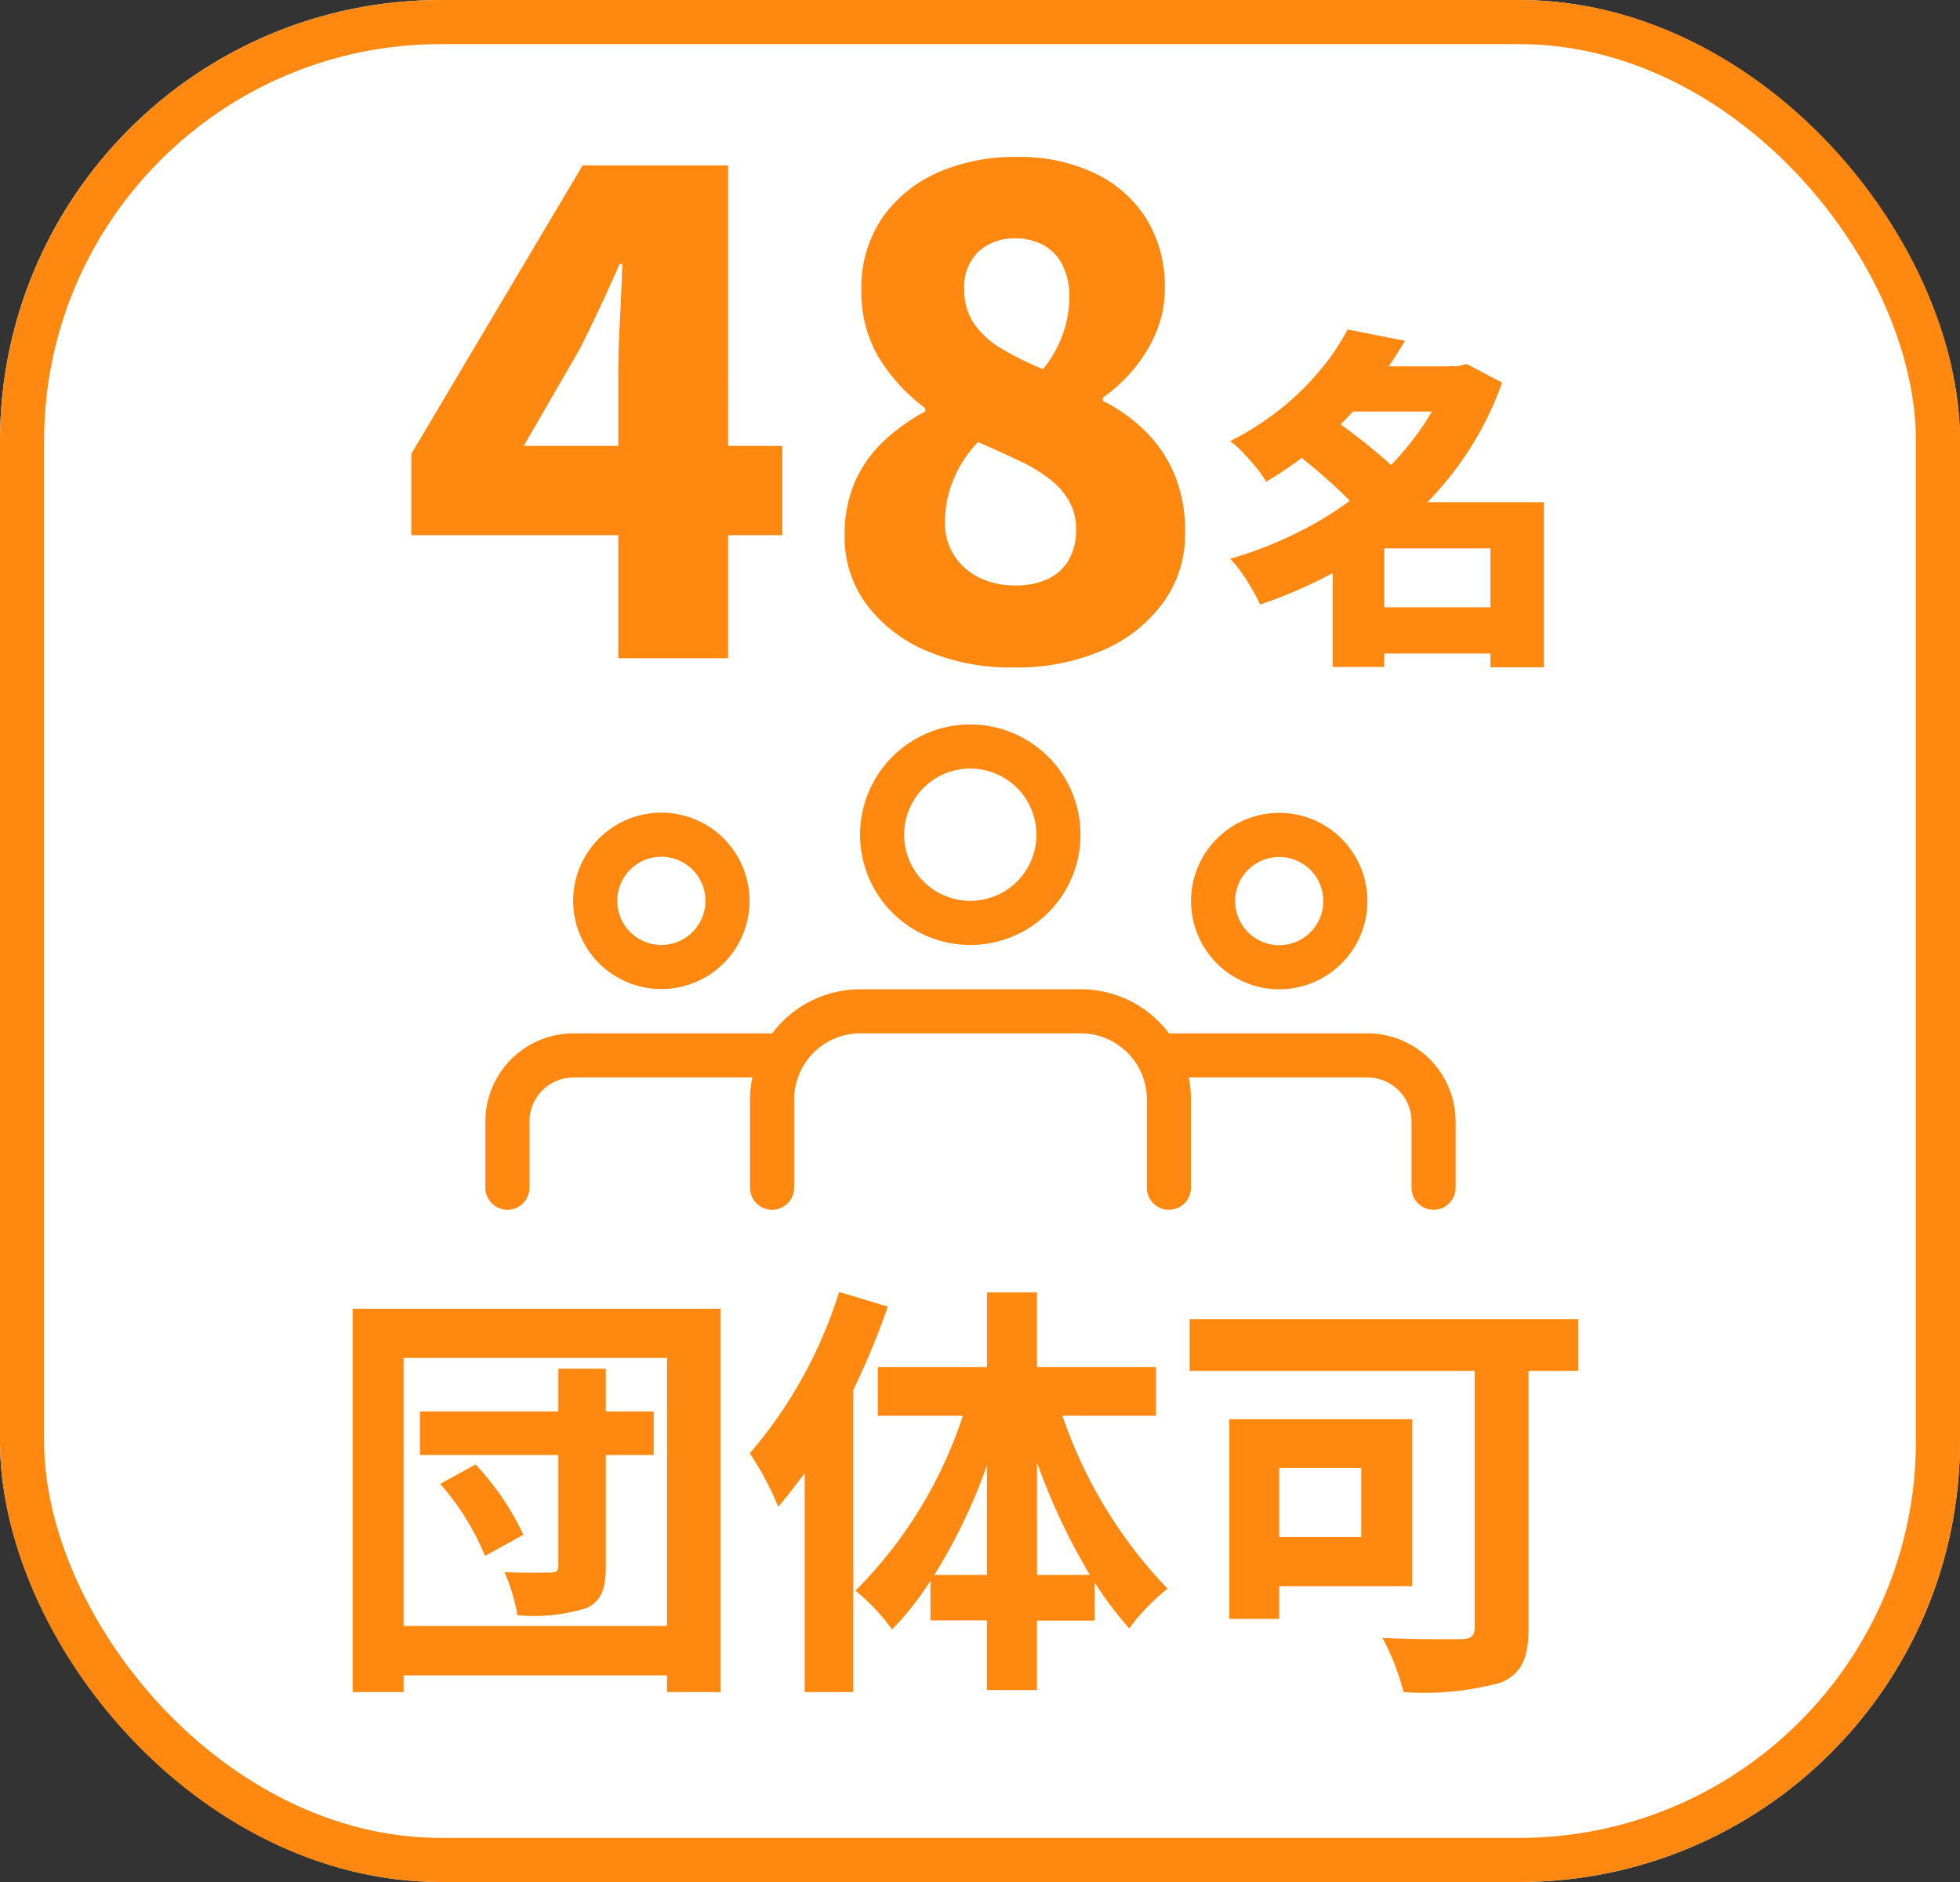
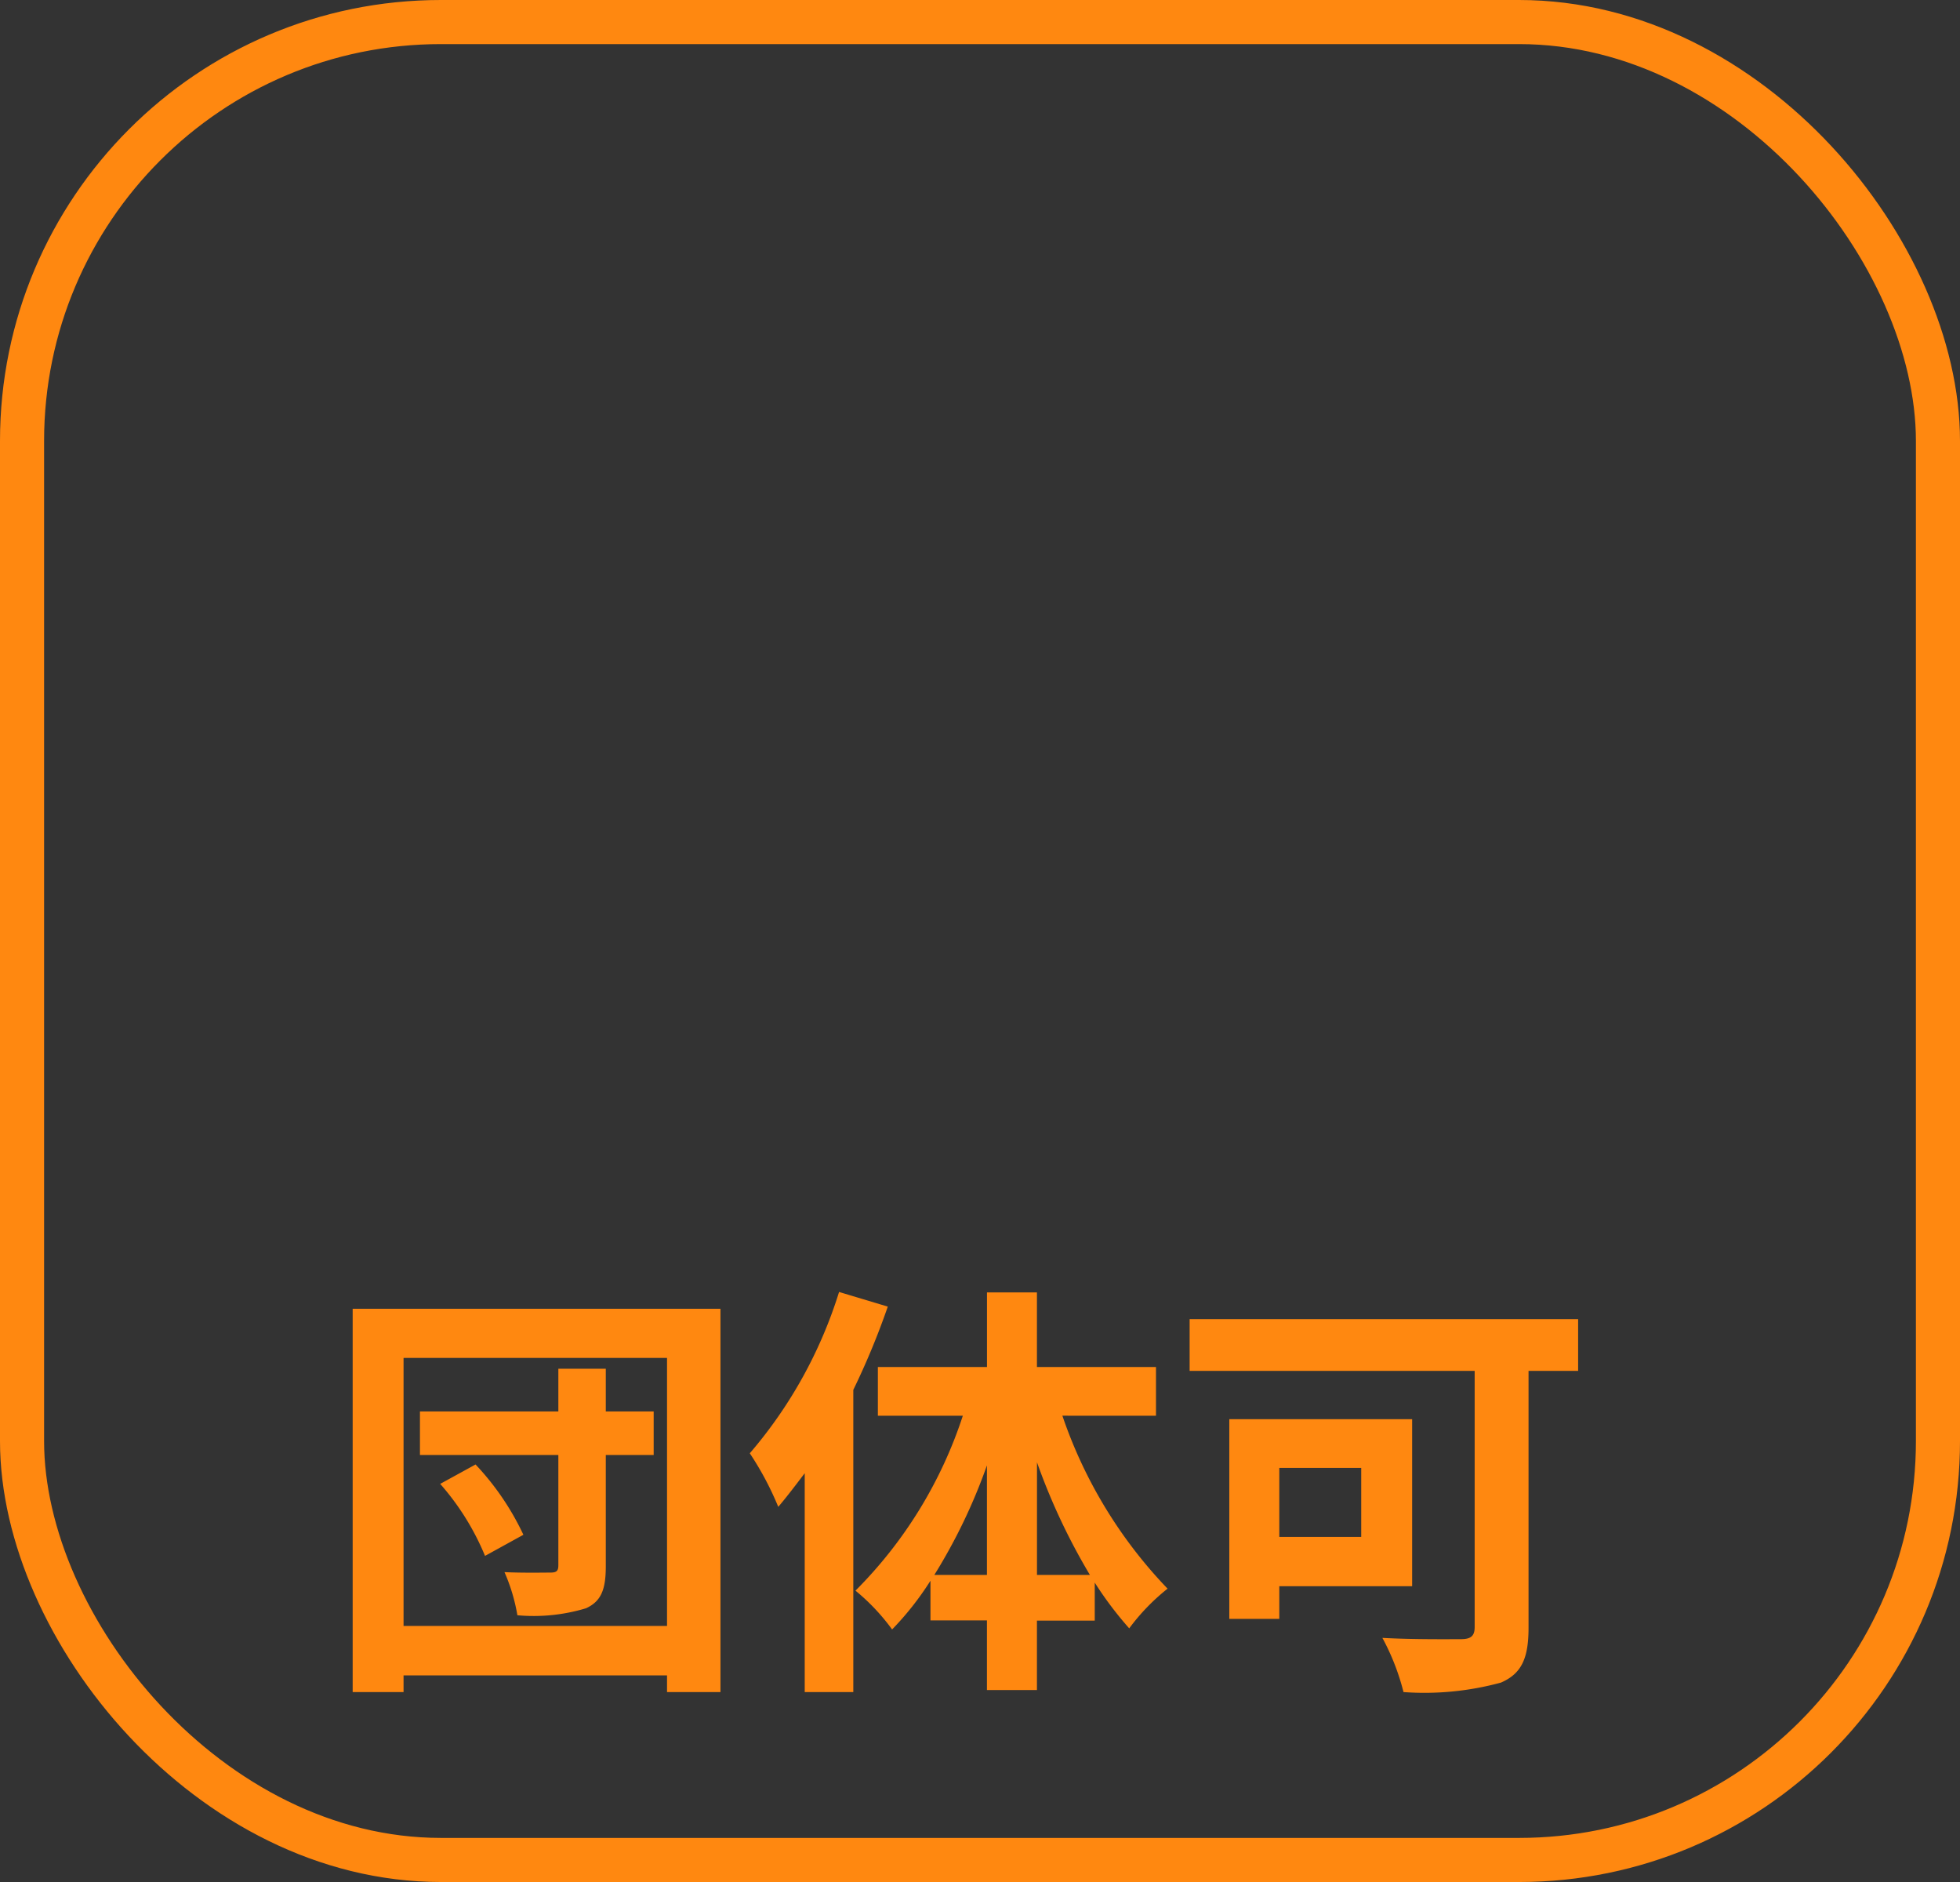
<svg xmlns="http://www.w3.org/2000/svg" width="44.455" height="42.677" viewBox="0 0 44.455 42.677">
  <rect x="0" y="0" width="44.455" height="42.677" fill="#333333" stroke="none" />
  <g id="Group_12542" data-name="Group 12542" transform="translate(-0.475 -2.89)">
    <g id="Rectangle_8497" data-name="Rectangle 8497" transform="translate(0.475 2.89)" fill="#fff" stroke="#ff8810" stroke-width="1">
-       <rect width="44.455" height="42.677" rx="10" stroke="none" />
      <rect x="0.5" y="0.5" width="43.455" height="41.677" rx="9.5" fill="none" />
    </g>
-     <path id="Path_10349" data-name="Path 10349" d="M1345.254,166.859a2.5,2.5,0,1,0,2.5-2.5,2.5,2.5,0,0,0-2.5,2.5m4,0a1.5,1.5,0,1,1-1.5-1.5,1.5,1.5,0,0,1,1.5,1.5m-8.507,3.5a2,2,0,1,0-2-2,2,2,0,0,0,2,2m0-3a1,1,0,1,1-1,1,1,1,0,0,1,1-1m18.015,6.005v1.5a.5.5,0,0,1-1,0v-1.5a1,1,0,0,0-1-1h-4.054a2.521,2.521,0,0,1,.051.5v2a.5.5,0,1,1-1,0v-2a1.5,1.5,0,0,0-1.5-1.5h-5a1.5,1.5,0,0,0-1.5,1.5v2a.5.5,0,1,1-1,0v-2a2.521,2.521,0,0,1,.051-.5h-4.054a1,1,0,0,0-1,1v1.5a.5.5,0,1,1-1,0v-1.5a2,2,0,0,1,2-2h4.505a2.5,2.5,0,0,1,2-1h5a2.5,2.5,0,0,1,2,1h4.5a2,2,0,0,1,2,2m-4-3a2,2,0,1,0-2-2,2,2,0,0,0,2,2m0-3a1,1,0,1,1-1,1,1,1,0,0,1,1-1" transform="translate(-1325.272 -145.041)" fill="#ff8810" />
    <path id="Path_10355" data-name="Path 10355" d="M2.81-4.921A5.839,5.839,0,0,1,3.827-3.288l.87-.479A6.076,6.076,0,0,0,3.612-5.361ZM7.652-6.564H6.566v-.968H5.49v.968H2.351v.988H5.49v2.5c0,.127-.039.166-.176.166s-.626.01-1.046-.01a4.136,4.136,0,0,1,.293.978A4.1,4.1,0,0,0,6.116-2.1c.342-.156.45-.421.45-.949V-5.576H7.652ZM1.979-1.7V-7.777H7.955V-1.7ZM.825-8.892V-.2H1.979V-.578H7.955V-.2H9.167V-8.892Zm11.032-.381A10.3,10.3,0,0,1,9.832-5.615,6.971,6.971,0,0,1,10.478-4.4c.2-.235.4-.5.6-.763V-.2H12.18V-7.053a17.128,17.128,0,0,0,.782-1.888Zm4.489,6.416V-5.41a14.3,14.3,0,0,0,1.2,2.553Zm-2.328,0a12.709,12.709,0,0,0,1.193-2.484v2.484Zm5.027-3.609V-7.571h-2.7V-9.263H15.212v1.692H12.737v1.105h1.927A10,10,0,0,1,12.229-2.5a4.74,4.74,0,0,1,.831.88,6.791,6.791,0,0,0,.87-1.105v.9h1.281V-.246h1.134V-1.821h1.311v-.861a8.2,8.2,0,0,0,.782,1.037,4.761,4.761,0,0,1,.87-.9,10.566,10.566,0,0,1-2.386-3.922ZM23.7-5.283v1.565H21.842V-5.283ZM24.855-2.6V-6.388H20.708V-1.86h1.134V-2.6ZM28.62-8.657H19.808v1.174h6.465v5.809c0,.205-.088.274-.313.274s-1.086.01-1.78-.029A5.275,5.275,0,0,1,24.659-.2a6.6,6.6,0,0,0,2.21-.215c.46-.2.626-.538.626-1.242V-7.483H28.62Z" transform="translate(7.649 41.46)" fill="#ff8810" />
    <g id="Group_12533" data-name="Group 12533" transform="translate(9.474 1.816)">
-       <path id="Path_10518" data-name="Path 10518" d="M5.025,0V-6.45q0-.525.037-1.238T5.115-8.94h-.06q-.21.48-.435.96t-.465.96L2.88-4.815H8.745V-2.79H.33V-4.635l3.885-6.54h3.3V0ZM13.98.21a4.864,4.864,0,0,1-1.957-.375,3.3,3.3,0,0,1-1.365-1.05,2.542,2.542,0,0,1-.5-1.56,2.986,2.986,0,0,1,.24-1.238,2.834,2.834,0,0,1,.66-.923,4.355,4.355,0,0,1,.93-.66V-5.67a4.061,4.061,0,0,1-1.05-1.14,2.9,2.9,0,0,1-.4-1.545,2.792,2.792,0,0,1,.457-1.605A2.991,2.991,0,0,1,12.24-11a4.317,4.317,0,0,1,1.83-.367A3.945,3.945,0,0,1,15.825-11,2.807,2.807,0,0,1,17-9.968a2.91,2.91,0,0,1,.42,1.583,2.534,2.534,0,0,1-.195.99,3.253,3.253,0,0,1-.51.84,3.58,3.58,0,0,1-.7.645v.075a3.759,3.759,0,0,1,.96.683,3.058,3.058,0,0,1,.667.99A3.385,3.385,0,0,1,17.88-2.82a2.615,2.615,0,0,1-.487,1.545A3.283,3.283,0,0,1,16.028-.187,4.921,4.921,0,0,1,13.98.21Zm.675-6.765a2.641,2.641,0,0,0,.458-.81,2.6,2.6,0,0,0,.142-.84,1.558,1.558,0,0,0-.15-.7,1.053,1.053,0,0,0-.427-.457,1.332,1.332,0,0,0-.668-.158,1.2,1.2,0,0,0-.8.285,1.1,1.1,0,0,0-.337.885,1.322,1.322,0,0,0,.217.758,1.975,1.975,0,0,0,.623.57A6.925,6.925,0,0,0,14.655-6.555ZM14.04-1.65a1.719,1.719,0,0,0,.7-.135,1.076,1.076,0,0,0,.487-.42,1.326,1.326,0,0,0,.18-.72,1.269,1.269,0,0,0-.157-.638,1.734,1.734,0,0,0-.443-.5,3.623,3.623,0,0,0-.7-.42q-.413-.195-.922-.42a2.609,2.609,0,0,0-.54.81,2.481,2.481,0,0,0-.21,1.005,1.349,1.349,0,0,0,.217.773,1.415,1.415,0,0,0,.585.5A1.865,1.865,0,0,0,14.04-1.65Z" transform="translate(0 16)" fill="#ff8810" />
-       <path id="Path_10519" data-name="Path 10519" d="M3.128-.6H6.552V.448H3.128ZM2.656-6.064H5.432V-5.04H2.656ZM2.784-6.9l1.3.256a9.5,9.5,0,0,1-.816,1.18A8.791,8.791,0,0,1,2.244-4.392a8.809,8.809,0,0,1-1.308.944,2.228,2.228,0,0,0-.224-.32q-.144-.176-.3-.34a2.032,2.032,0,0,0-.292-.26A6.867,6.867,0,0,0,1.3-5.128,6.21,6.21,0,0,0,2.18-6,5.159,5.159,0,0,0,2.784-6.9Zm2.288.832h.216L5.48-6.12l.808.424A7.407,7.407,0,0,1,5.4-3.96a7.827,7.827,0,0,1-1.26,1.408,9.068,9.068,0,0,1-1.556,1.1A10.788,10.788,0,0,1,.8-.664,3.655,3.655,0,0,0,.612-1.02Q.5-1.216.368-1.4A2.24,2.24,0,0,0,.12-1.7a9.1,9.1,0,0,0,1.64-.652A7.955,7.955,0,0,0,3.2-3.3,6.914,6.914,0,0,0,4.332-4.488a5.107,5.107,0,0,0,.74-1.384ZM1.576-4.12l.872-.752q.256.176.548.4t.56.456a3.713,3.713,0,0,1,.436.428l-.936.84a3.429,3.429,0,0,0-.4-.444q-.252-.244-.54-.488T1.576-4.12ZM6.024-2.984H7.232V.76H6.024Zm-2.408,0H6.6v1.048H3.616V.752H2.448v-2.9l.872-.84Z" transform="translate(18.782 15.446)" fill="#ff8810" />
-     </g>
+       </g>
  </g>
</svg>